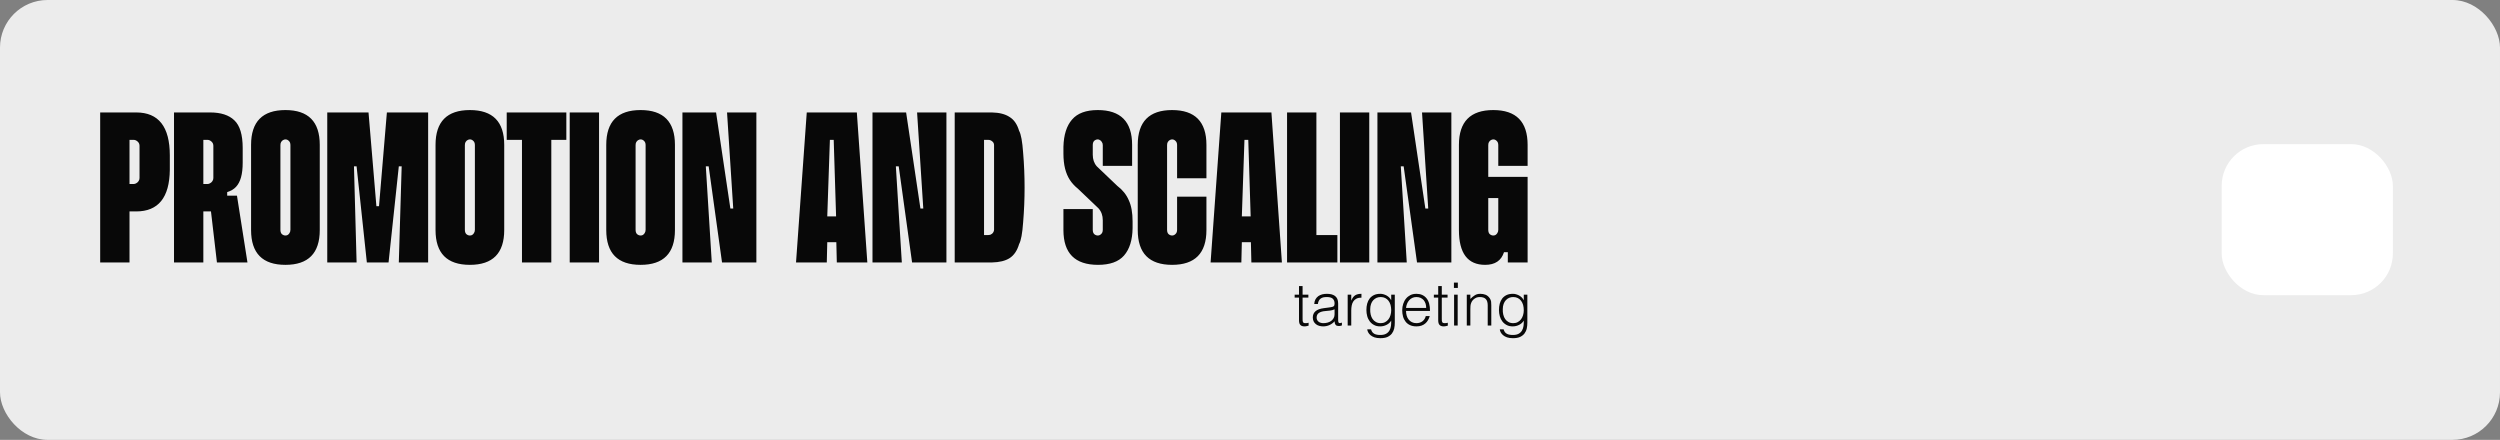
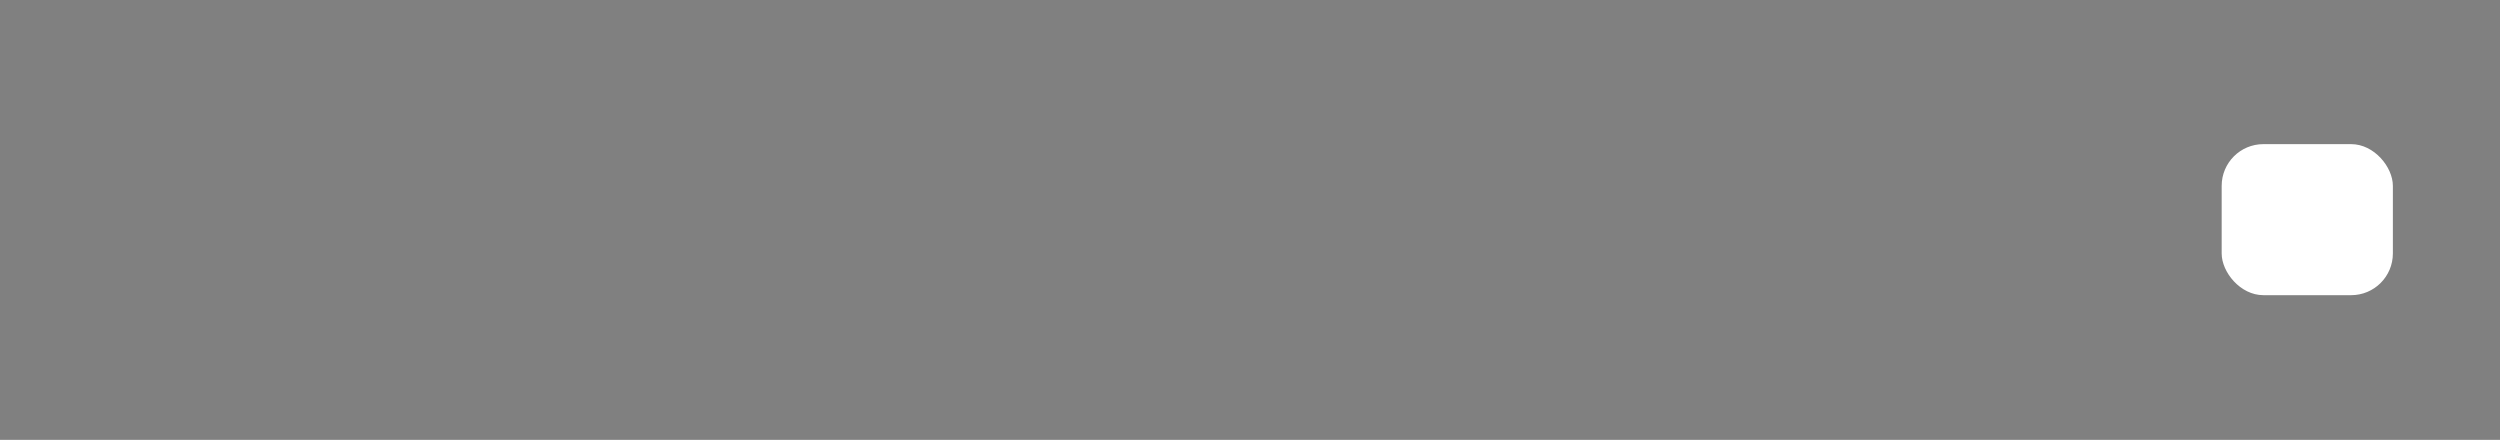
<svg xmlns="http://www.w3.org/2000/svg" width="1006" height="177" viewBox="0 0 1006 177" fill="none">
  <rect x="0" y="0" width="1006" height="177" fill="#808080" stroke="none" />
-   <rect width="1006" height="177" rx="19.132" fill="#ECECEC" />
-   <path d="M52.115 56.286V74.04H53.843C54.163 74.04 54.483 73.944 54.803 73.752C55.187 73.56 55.506 73.272 55.762 72.888C56.018 72.505 56.146 72.089 56.146 71.641V58.685C56.146 57.981 55.89 57.405 55.379 56.957C54.867 56.51 54.355 56.286 53.843 56.286H52.115ZM54.803 45.249C63.824 45.249 68.334 51.007 68.334 62.524C68.334 66.234 68.334 68.186 68.334 68.378C68.207 79.51 63.696 85.077 54.803 85.077H52.115V105.614H40.311V45.249H54.803ZM83.552 56.286H81.825V74.04H83.552C83.872 74.04 84.192 73.944 84.512 73.752C84.896 73.56 85.216 73.272 85.472 72.888C85.728 72.505 85.856 72.089 85.856 71.641V58.685C85.856 57.981 85.6 57.405 85.088 56.957C84.576 56.51 84.064 56.286 83.552 56.286ZM95.357 78.743L99.579 105.614H87.295L84.896 85.077H81.825V105.614H70.021V45.249H84.512C88.863 45.249 92.126 46.305 94.301 48.416C96.54 50.527 97.66 54.238 97.66 59.549C97.66 63.26 97.66 65.211 97.66 65.403C97.66 67.77 97.436 69.753 96.988 71.353C96.54 72.952 95.869 74.232 94.973 75.192C94.077 76.151 92.894 76.855 91.422 77.303V78.743H95.357ZM116.868 92.466V58.397C116.868 57.629 116.644 57.053 116.197 56.669C115.813 56.286 115.365 56.094 114.853 56.094C114.533 56.094 114.213 56.19 113.893 56.382C113.637 56.51 113.381 56.766 113.125 57.149C112.934 57.469 112.838 57.885 112.838 58.397V92.466C112.838 93.234 113.03 93.81 113.413 94.194C113.861 94.578 114.341 94.77 114.853 94.77C115.173 94.77 115.461 94.706 115.717 94.578C116.037 94.386 116.292 94.13 116.484 93.81C116.74 93.426 116.868 92.978 116.868 92.466ZM101.033 58.301C101.033 48.96 105.64 44.289 114.853 44.289C124.066 44.289 128.673 48.96 128.673 58.301V92.562C128.673 101.903 124.066 106.574 114.853 106.574C105.64 106.574 101.033 101.903 101.033 92.562V58.301ZM155.681 45.249H172.284V105.614H160.48L161.632 66.938H160.48L156.353 105.614H147.62L143.493 66.938H142.438L143.493 105.614H131.689V45.249H148.292L151.459 82.965H152.514L155.681 45.249ZM191.095 92.466V58.397C191.095 57.629 190.871 57.053 190.423 56.669C190.04 56.286 189.592 56.094 189.08 56.094C188.76 56.094 188.44 56.19 188.12 56.382C187.864 56.51 187.608 56.766 187.352 57.149C187.16 57.469 187.064 57.885 187.064 58.397V92.466C187.064 93.234 187.256 93.81 187.64 94.194C188.088 94.578 188.568 94.77 189.08 94.77C189.4 94.77 189.688 94.706 189.944 94.578C190.263 94.386 190.519 94.13 190.711 93.81C190.967 93.426 191.095 92.978 191.095 92.466ZM175.26 58.301C175.26 48.96 179.867 44.289 189.08 44.289C198.293 44.289 202.899 48.96 202.899 58.301V92.562C202.899 101.903 198.293 106.574 189.08 106.574C179.867 106.574 175.26 101.903 175.26 92.562V58.301ZM227.893 45.249V56.286H221.847V105.614H210.043V56.286H203.9V45.249H227.893ZM241.057 105.614H229.252V45.249H241.057V105.614ZM259.793 92.466V58.397C259.793 57.629 259.569 57.053 259.121 56.669C258.737 56.286 258.289 56.094 257.777 56.094C257.457 56.094 257.137 56.19 256.817 56.382C256.562 56.51 256.306 56.766 256.05 57.149C255.858 57.469 255.762 57.885 255.762 58.397V92.466C255.762 93.234 255.954 93.81 256.338 94.194C256.785 94.578 257.265 94.77 257.777 94.77C258.097 94.77 258.385 94.706 258.641 94.578C258.961 94.386 259.217 94.13 259.409 93.81C259.665 93.426 259.793 92.978 259.793 92.466ZM243.957 58.301C243.957 48.96 248.564 44.289 257.777 44.289C266.99 44.289 271.597 48.96 271.597 58.301V92.562C271.597 101.903 266.99 106.574 257.777 106.574C248.564 106.574 243.957 101.903 243.957 92.562V58.301ZM292.56 45.249H304.364V105.614H290.544L285.17 66.938H284.018L286.417 105.614H274.613V45.249H288.145L293.903 83.925H295.055L292.56 45.249ZM333.947 56.286L332.892 87.092H336.443L335.483 56.286H333.947ZM344.792 45.249L349.015 105.614H336.731L336.539 97.457H332.892L332.7 105.614H320.32L324.638 45.249H344.792ZM369.036 45.249H380.84V105.614H367.02L361.646 66.938H360.494L362.894 105.614H351.089V45.249H364.621L370.379 83.925H371.531L369.036 45.249ZM395.977 56.286V94.578H397.705C397.96 94.578 398.216 94.546 398.472 94.482C398.728 94.354 398.952 94.226 399.144 94.098C399.4 93.906 399.592 93.682 399.72 93.426C399.912 93.106 400.008 92.786 400.008 92.466V58.397C400.008 57.757 399.752 57.245 399.24 56.861C398.792 56.478 398.28 56.286 397.705 56.286H395.977ZM384.173 105.614V45.249H399.144C402.151 45.313 404.518 45.921 406.246 47.072C408.037 48.16 409.317 50.016 410.085 52.639C410.852 53.982 411.396 56.957 411.716 61.564C412.1 66.107 412.292 70.745 412.292 75.48C412.292 80.15 412.1 84.789 411.716 89.395C411.396 93.938 410.852 96.881 410.085 98.225C409.317 100.848 408.037 102.735 406.246 103.887C404.518 104.974 402.151 105.55 399.144 105.614H398.664H398.568H384.173ZM449.612 74.808C451.723 76.407 453.258 78.327 454.218 80.566C455.242 82.741 455.754 85.588 455.754 89.107C455.754 90.643 455.754 91.539 455.754 91.795C455.69 96.593 454.538 100.272 452.299 102.831C450.123 105.326 446.637 106.574 441.838 106.574C432.561 106.574 427.922 101.903 427.922 92.562V84.117H439.727V92.466C439.727 93.234 439.919 93.81 440.302 94.194C440.75 94.578 441.23 94.77 441.742 94.77C442.254 94.77 442.702 94.578 443.086 94.194C443.533 93.81 443.757 93.234 443.757 92.466V88.628C443.757 86.708 443.182 85.109 442.03 83.829L433.777 75.96C432.433 74.872 431.345 73.688 430.514 72.409C429.682 71.129 429.042 69.626 428.594 67.898C428.146 66.107 427.922 64.059 427.922 61.756C427.922 60.22 427.922 59.325 427.922 59.069C428.05 54.27 429.202 50.623 431.377 48.128C433.553 45.569 437.008 44.289 441.742 44.289C450.955 44.289 455.562 48.96 455.562 58.301V66.746H443.757V58.397C443.757 57.885 443.629 57.469 443.374 57.149C443.182 56.766 442.926 56.51 442.606 56.382C442.35 56.19 442.062 56.094 441.742 56.094C441.23 56.094 440.75 56.286 440.302 56.669C439.919 57.053 439.727 57.629 439.727 58.397V62.236C439.727 64.155 440.271 65.723 441.358 66.938L449.612 74.808ZM473.663 79.126H485.468V92.562C485.468 101.903 480.861 106.574 471.648 106.574C462.435 106.574 457.828 101.903 457.828 92.562V58.301C457.828 48.96 462.435 44.289 471.648 44.289C480.861 44.289 485.468 48.96 485.468 58.301V71.737H473.663V58.397C473.663 57.629 473.439 57.053 472.992 56.669C472.608 56.286 472.16 56.094 471.648 56.094C471.328 56.094 471.008 56.19 470.688 56.382C470.432 56.51 470.176 56.766 469.921 57.149C469.729 57.469 469.633 57.885 469.633 58.397V92.466C469.633 93.234 469.825 93.81 470.208 94.194C470.656 94.578 471.136 94.77 471.648 94.77C472.16 94.77 472.608 94.578 472.992 94.194C473.439 93.81 473.663 93.234 473.663 92.466V79.126ZM500.77 56.286L499.715 87.092H503.266L502.306 56.286H500.77ZM511.615 45.249L515.838 105.614H503.554L503.362 97.457H499.715L499.523 105.614H487.143L491.461 45.249H511.615ZM529.717 94.578H538.162V105.614H517.912V45.249H529.717V94.578ZM550.991 105.614H539.187V45.249H550.991V105.614ZM572.222 45.249H584.027V105.614H570.207L564.833 66.938H563.681L566.08 105.614H554.276V45.249H567.808L573.566 83.925H574.718L572.222 45.249ZM614.711 66.746H602.907V58.397C602.907 57.629 602.683 57.053 602.235 56.669C601.851 56.286 601.403 56.094 600.891 56.094C600.571 56.094 600.251 56.19 599.931 56.382C599.676 56.51 599.42 56.766 599.164 57.149C598.972 57.469 598.876 57.885 598.876 58.397V92.466C598.876 93.234 599.068 93.81 599.452 94.194C599.899 94.578 600.379 94.77 600.891 94.77C601.211 94.77 601.499 94.706 601.755 94.578C602.075 94.386 602.331 94.13 602.523 93.81C602.779 93.426 602.907 92.978 602.907 92.466V79.702H598.78V71.161H614.711V105.614H606.745V101.488H605.21C604.122 104.878 601.595 106.574 597.628 106.574C590.59 106.574 587.071 101.903 587.071 92.562V58.301C587.071 48.96 591.678 44.289 600.891 44.289C610.104 44.289 614.711 48.96 614.711 58.301V66.746Z" fill="#080808" />
-   <path d="M526.584 131.048C526.416 131.072 526.176 131.144 525.888 131.216C525.6 131.288 525.288 131.336 524.928 131.336C524.208 131.336 523.656 131.168 523.296 130.784C522.912 130.424 522.72 129.8 522.72 128.864V119.768H520.968V118.568H522.72V115.112H524.16V118.568H526.488V119.768H524.16V128.288C524.16 128.6 524.16 128.864 524.184 129.08C524.208 129.296 524.256 129.488 524.328 129.632C524.4 129.776 524.544 129.872 524.712 129.944C524.88 130.016 525.096 130.04 525.408 130.04C525.6 130.04 525.792 130.016 526.008 129.992C526.2 129.968 526.392 129.92 526.584 129.872V131.048ZM534.608 123.752C534.872 123.728 535.208 123.68 535.592 123.608C535.952 123.536 536.264 123.464 536.504 123.344C536.744 123.224 536.888 123.032 536.96 122.768C537.008 122.504 537.032 122.264 537.032 122.048C537.032 121.304 536.792 120.704 536.336 120.224C535.856 119.768 535.064 119.528 533.936 119.528C533.432 119.528 532.976 119.576 532.568 119.648C532.16 119.744 531.8 119.888 531.488 120.104C531.176 120.32 530.912 120.608 530.72 120.968C530.504 121.328 530.384 121.784 530.312 122.336H528.848C528.896 121.592 529.064 120.968 529.352 120.44C529.64 119.936 530.024 119.504 530.48 119.168C530.936 118.856 531.464 118.616 532.064 118.448C532.664 118.304 533.288 118.232 533.96 118.232C534.584 118.232 535.184 118.304 535.736 118.424C536.288 118.568 536.768 118.784 537.176 119.072C537.584 119.384 537.896 119.768 538.136 120.272C538.352 120.776 538.472 121.376 538.472 122.096V128.864C538.472 129.416 538.568 129.776 538.784 129.92C538.976 130.088 539.384 130.04 539.984 129.824V130.952C539.864 130.976 539.72 131.024 539.504 131.096C539.288 131.168 539.072 131.192 538.856 131.192C538.64 131.192 538.424 131.168 538.208 131.12C537.968 131.096 537.776 131.024 537.632 130.88C537.488 130.76 537.368 130.616 537.296 130.448C537.2 130.28 537.128 130.112 537.104 129.896C537.08 129.704 537.056 129.488 537.056 129.272C536.456 129.944 535.76 130.448 534.968 130.808C534.176 131.168 533.336 131.336 532.424 131.336C531.872 131.336 531.368 131.264 530.864 131.12C530.36 130.976 529.904 130.76 529.52 130.448C529.136 130.136 528.824 129.776 528.608 129.32C528.392 128.888 528.272 128.36 528.272 127.76C528.272 125.648 529.712 124.4 532.616 124.016L534.608 123.752ZM537.032 124.472C536.432 124.736 535.808 124.904 535.184 124.976C534.56 125.048 533.936 125.12 533.312 125.168C532.208 125.24 531.344 125.504 530.744 125.912C530.12 126.32 529.808 126.968 529.808 127.808C529.808 128.192 529.88 128.528 530.048 128.792C530.192 129.08 530.384 129.32 530.648 129.488C530.888 129.68 531.176 129.824 531.512 129.896C531.824 129.992 532.16 130.04 532.496 130.04C533.072 130.04 533.624 129.968 534.176 129.824C534.728 129.68 535.208 129.464 535.64 129.152C536.048 128.864 536.384 128.48 536.648 128.024C536.912 127.568 537.032 127.04 537.032 126.416V124.472ZM542.304 118.568H543.744V120.896H543.792C544.2 119.912 544.704 119.216 545.352 118.808C545.976 118.424 546.816 118.232 547.848 118.232V119.792C547.032 119.768 546.36 119.912 545.832 120.176C545.304 120.44 544.896 120.824 544.584 121.28C544.272 121.736 544.056 122.288 543.936 122.912C543.816 123.56 543.744 124.208 543.744 124.904V131H542.304V118.568ZM561.264 129.8C561.264 130.64 561.192 131.432 561.024 132.2C560.856 132.944 560.544 133.616 560.112 134.192C559.68 134.768 559.08 135.224 558.336 135.584C557.592 135.92 556.608 136.088 555.432 136.088C554.52 136.088 553.728 135.968 553.08 135.752C552.432 135.512 551.88 135.224 551.472 134.864C551.064 134.504 550.752 134.12 550.536 133.712C550.32 133.28 550.2 132.872 550.176 132.512H551.712C551.832 132.968 552 133.352 552.24 133.664C552.48 133.952 552.768 134.192 553.104 134.36C553.416 134.528 553.776 134.624 554.184 134.696C554.592 134.768 555 134.792 555.432 134.792C556.416 134.792 557.184 134.624 557.784 134.288C558.384 133.952 558.816 133.52 559.128 132.968C559.44 132.416 559.632 131.816 559.728 131.12C559.8 130.424 559.848 129.728 559.824 129.008C559.368 129.776 558.72 130.352 557.928 130.736C557.112 131.144 556.272 131.336 555.384 131.336C554.448 131.336 553.632 131.168 552.936 130.784C552.24 130.424 551.664 129.944 551.208 129.344C550.752 128.744 550.392 128.048 550.176 127.256C549.96 126.464 549.84 125.624 549.84 124.76C549.84 123.848 549.936 122.984 550.152 122.192C550.368 121.4 550.704 120.704 551.16 120.104C551.616 119.528 552.192 119.072 552.888 118.736C553.584 118.4 554.448 118.232 555.456 118.232C555.864 118.232 556.272 118.28 556.68 118.4C557.088 118.52 557.496 118.664 557.904 118.88C558.288 119.096 558.648 119.36 558.984 119.672C559.296 119.984 559.56 120.344 559.776 120.752H559.824V118.568H561.264V129.8ZM559.824 124.832C559.824 124.088 559.728 123.368 559.56 122.72C559.368 122.072 559.104 121.52 558.744 121.04C558.384 120.584 557.952 120.2 557.424 119.936C556.896 119.672 556.296 119.528 555.624 119.528C555.024 119.528 554.448 119.624 553.944 119.84C553.44 120.056 552.984 120.392 552.6 120.8C552.216 121.208 551.928 121.712 551.712 122.312C551.496 122.912 551.376 123.608 551.376 124.4C551.352 125.192 551.4 125.912 551.568 126.584C551.736 127.28 551.976 127.88 552.336 128.384C552.696 128.888 553.128 129.296 553.68 129.584C554.232 129.896 554.88 130.04 555.624 130.04C556.272 130.04 556.872 129.896 557.4 129.608C557.904 129.344 558.36 128.96 558.72 128.48C559.08 128.024 559.344 127.472 559.536 126.824C559.728 126.2 559.824 125.528 559.824 124.832ZM565.784 125.12C565.784 125.792 565.88 126.416 566.048 127.016C566.216 127.616 566.48 128.144 566.84 128.576C567.176 129.032 567.608 129.368 568.136 129.632C568.664 129.896 569.264 130.04 569.96 130.04C570.896 130.04 571.712 129.8 572.384 129.296C573.056 128.792 573.512 128.096 573.728 127.184H575.336C575.168 127.784 574.928 128.312 574.64 128.816C574.352 129.32 573.992 129.776 573.56 130.136C573.128 130.52 572.624 130.808 572.024 131.024C571.424 131.24 570.752 131.336 569.96 131.336C568.976 131.336 568.112 131.168 567.392 130.832C566.672 130.496 566.072 130.04 565.616 129.44C565.16 128.864 564.8 128.168 564.584 127.376C564.368 126.584 564.248 125.744 564.248 124.832C564.248 123.92 564.392 123.056 564.656 122.264C564.92 121.472 565.28 120.752 565.784 120.152C566.264 119.552 566.864 119.096 567.56 118.736C568.256 118.4 569.072 118.232 569.96 118.232C571.664 118.232 573.008 118.808 573.992 119.984C574.976 121.16 575.456 122.888 575.432 125.12H565.784ZM573.896 123.92C573.896 123.32 573.824 122.744 573.656 122.192C573.488 121.664 573.224 121.208 572.912 120.8C572.576 120.416 572.168 120.104 571.664 119.864C571.16 119.648 570.608 119.528 569.96 119.528C569.312 119.528 568.76 119.648 568.28 119.888C567.776 120.128 567.368 120.44 567.032 120.848C566.672 121.256 566.408 121.712 566.192 122.24C565.976 122.768 565.856 123.32 565.784 123.92H573.896ZM582.6 131.048C582.432 131.072 582.192 131.144 581.904 131.216C581.616 131.288 581.304 131.336 580.944 131.336C580.224 131.336 579.672 131.168 579.312 130.784C578.928 130.424 578.736 129.8 578.736 128.864V119.768H576.984V118.568H578.736V115.112H580.176V118.568H582.504V119.768H580.176V128.288C580.176 128.6 580.176 128.864 580.2 129.08C580.224 129.296 580.272 129.488 580.344 129.632C580.416 129.776 580.56 129.872 580.728 129.944C580.896 130.016 581.112 130.04 581.424 130.04C581.616 130.04 581.808 130.016 582.024 129.992C582.216 129.968 582.408 129.92 582.6 129.872V131.048ZM586.64 113.72V115.856H585.056V113.72H586.64ZM586.568 118.568V131H585.128V118.568H586.568ZM590.232 118.568H591.672V120.296C592.248 119.696 592.848 119.192 593.472 118.808C594.072 118.424 594.816 118.232 595.68 118.232C596.448 118.232 597.168 118.352 597.816 118.616C598.464 118.88 599.016 119.36 599.472 120.008C599.784 120.464 599.952 120.92 600.024 121.376C600.072 121.856 600.096 122.36 600.096 122.864V131H598.656V122.888C598.656 121.76 598.416 120.92 597.912 120.368C597.408 119.816 596.592 119.528 595.44 119.528C594.984 119.528 594.576 119.6 594.216 119.72C593.856 119.864 593.52 120.056 593.232 120.272C592.92 120.488 592.68 120.752 592.464 121.04C592.248 121.328 592.104 121.64 591.984 121.952C591.84 122.36 591.744 122.744 591.72 123.104C591.696 123.464 591.672 123.872 591.672 124.304V131H590.232V118.568ZM614.608 129.8C614.608 130.64 614.536 131.432 614.368 132.2C614.2 132.944 613.888 133.616 613.456 134.192C613.024 134.768 612.424 135.224 611.68 135.584C610.936 135.92 609.952 136.088 608.776 136.088C607.864 136.088 607.072 135.968 606.424 135.752C605.776 135.512 605.224 135.224 604.816 134.864C604.408 134.504 604.096 134.12 603.88 133.712C603.664 133.28 603.544 132.872 603.52 132.512H605.056C605.176 132.968 605.344 133.352 605.584 133.664C605.824 133.952 606.112 134.192 606.448 134.36C606.76 134.528 607.12 134.624 607.528 134.696C607.936 134.768 608.344 134.792 608.776 134.792C609.76 134.792 610.528 134.624 611.128 134.288C611.728 133.952 612.16 133.52 612.472 132.968C612.784 132.416 612.976 131.816 613.072 131.12C613.144 130.424 613.192 129.728 613.168 129.008C612.712 129.776 612.064 130.352 611.272 130.736C610.456 131.144 609.616 131.336 608.728 131.336C607.792 131.336 606.976 131.168 606.28 130.784C605.584 130.424 605.008 129.944 604.552 129.344C604.096 128.744 603.736 128.048 603.52 127.256C603.304 126.464 603.184 125.624 603.184 124.76C603.184 123.848 603.28 122.984 603.496 122.192C603.712 121.4 604.048 120.704 604.504 120.104C604.96 119.528 605.536 119.072 606.232 118.736C606.928 118.4 607.792 118.232 608.8 118.232C609.208 118.232 609.616 118.28 610.024 118.4C610.432 118.52 610.84 118.664 611.248 118.88C611.632 119.096 611.992 119.36 612.328 119.672C612.64 119.984 612.904 120.344 613.12 120.752H613.168V118.568H614.608V129.8ZM613.168 124.832C613.168 124.088 613.072 123.368 612.904 122.72C612.712 122.072 612.448 121.52 612.088 121.04C611.728 120.584 611.296 120.2 610.768 119.936C610.24 119.672 609.64 119.528 608.968 119.528C608.368 119.528 607.792 119.624 607.288 119.84C606.784 120.056 606.328 120.392 605.944 120.8C605.56 121.208 605.272 121.712 605.056 122.312C604.84 122.912 604.72 123.608 604.72 124.4C604.696 125.192 604.744 125.912 604.912 126.584C605.08 127.28 605.32 127.88 605.68 128.384C606.04 128.888 606.472 129.296 607.024 129.584C607.576 129.896 608.224 130.04 608.968 130.04C609.616 130.04 610.216 129.896 610.744 129.608C611.248 129.344 611.704 128.96 612.064 128.48C612.424 128.024 612.688 127.472 612.88 126.824C613.072 126.2 613.168 125.528 613.168 124.832Z" fill="#080808" />
  <rect x="894" y="58" width="68.891" height="60.779" rx="16.777" fill="white" />
</svg>